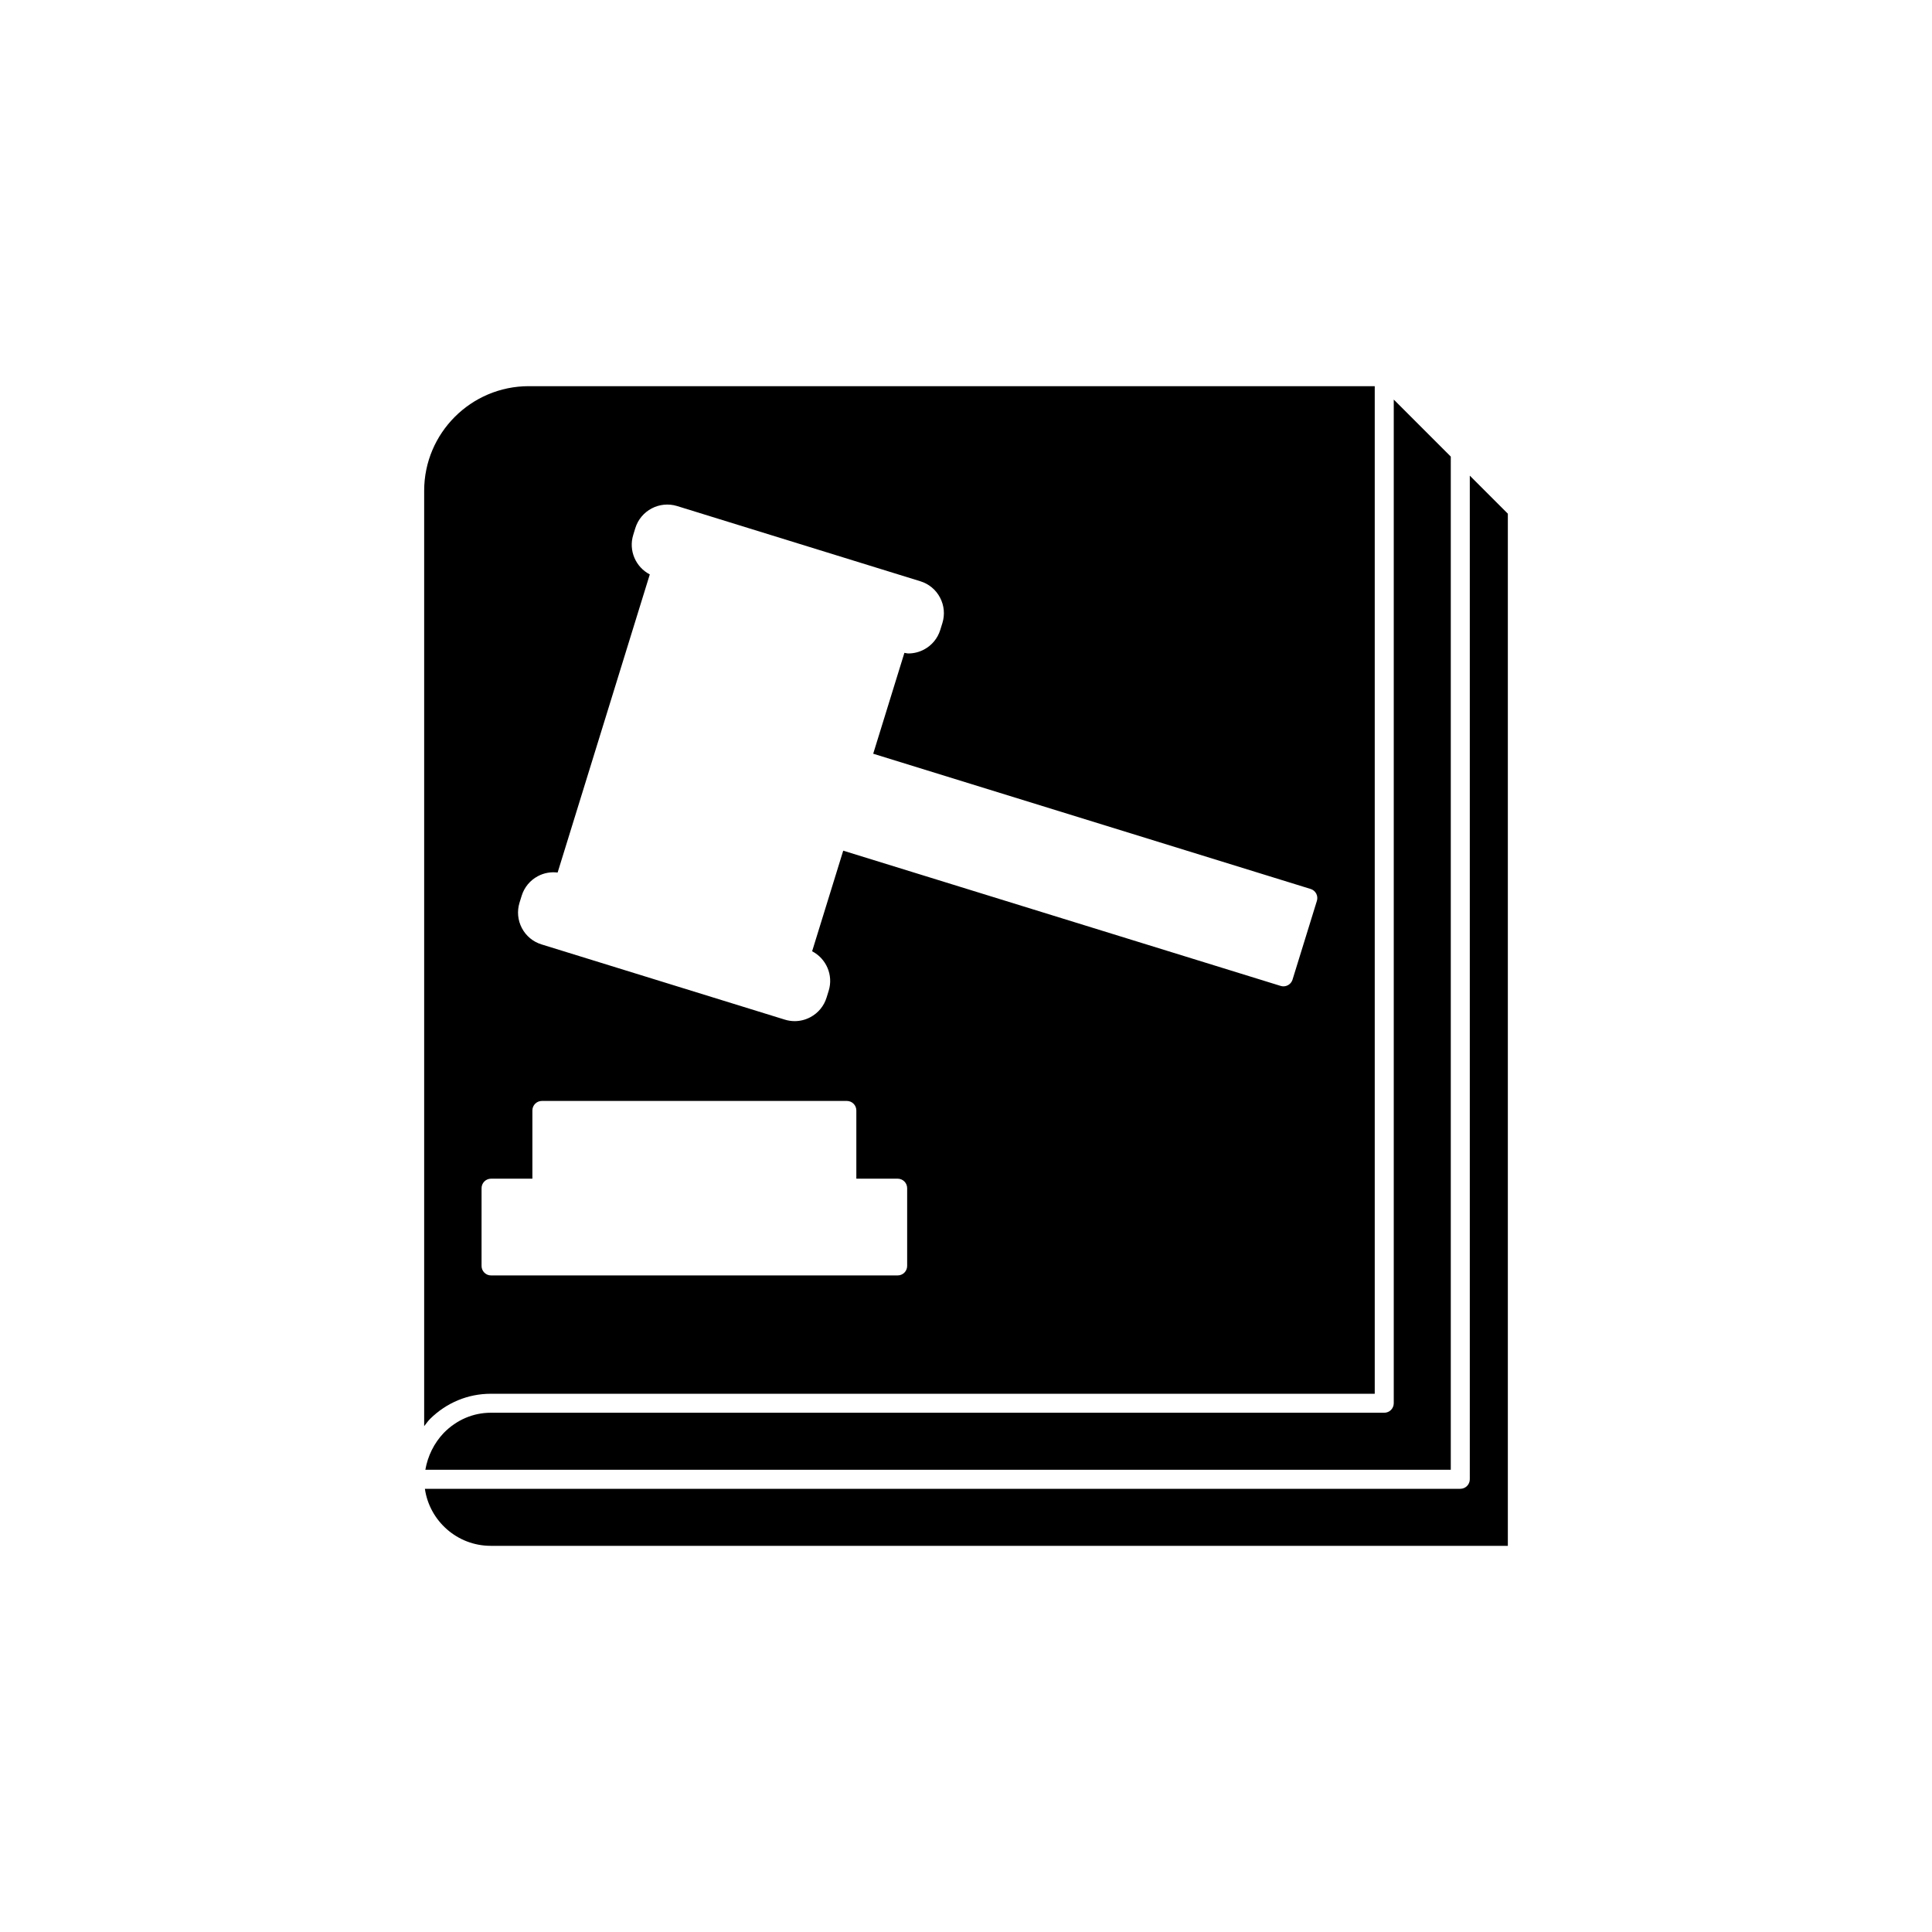
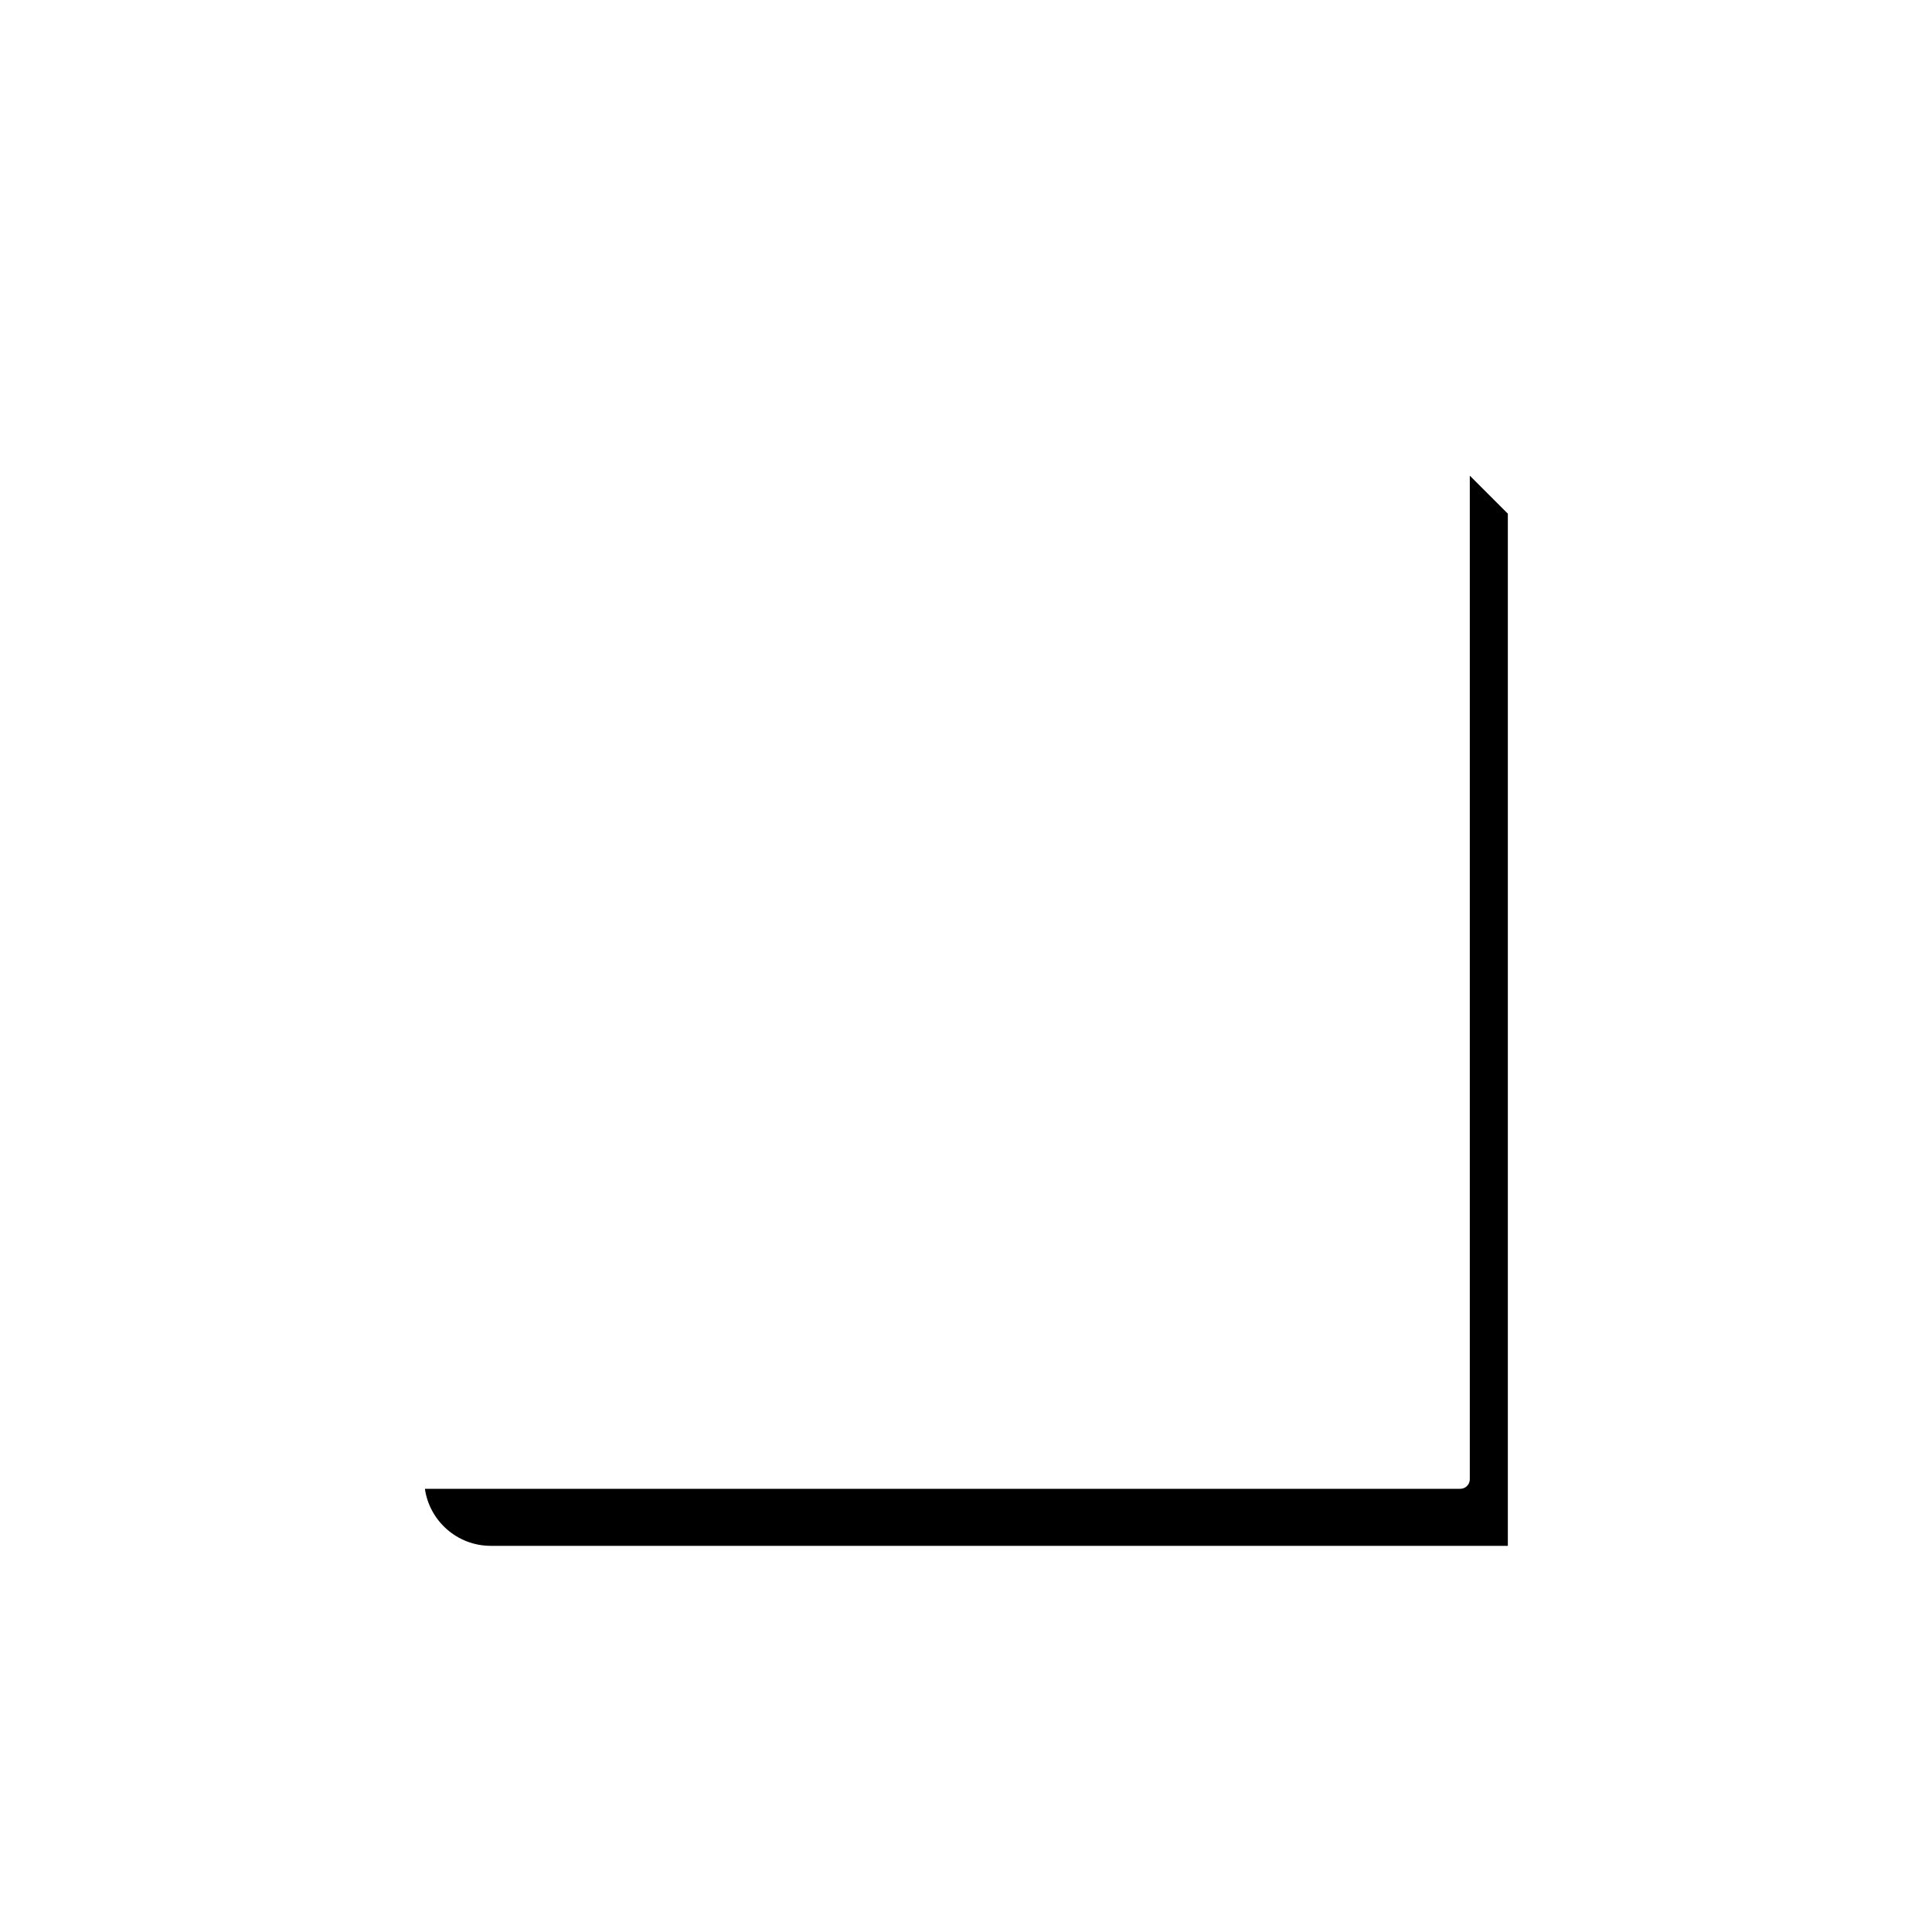
<svg xmlns="http://www.w3.org/2000/svg" fill="#000000" width="800px" height="800px" version="1.1" viewBox="144 144 512 512">
  <g>
-     <path d="m274.05 513.36h234.27v-267.02h-224.2c-15.277 0-27.711 12.43-27.711 27.711v247.9c0.52-0.652 0.988-1.34 1.582-1.945 4.356-4.293 10.051-6.644 16.055-6.644zm7.633-130.15 0.562-1.812c0.695-2.258 2.234-4.113 4.328-5.219 1.621-0.855 3.422-1.168 5.203-0.945l12.215-39.5 7.527-24.363 4.684-15.145c-3.727-1.934-5.672-6.309-4.391-10.461l0.555-1.812c1.445-4.664 6.414-7.285 11.078-5.844l64.453 19.93c2.262 0.695 4.117 2.234 5.219 4.328 1.102 2.09 1.324 4.488 0.629 6.746l-0.562 1.812c-0.695 2.258-2.234 4.113-4.328 5.219-1.293 0.68-2.703 1.027-4.125 1.027-0.352 0-0.699-0.117-1.055-0.16l-8.266 26.734 115.92 35.84c0.641 0.195 1.172 0.641 1.484 1.23 0.309 0.59 0.375 1.281 0.176 1.922l-6.457 20.879c-0.336 1.078-1.332 1.773-2.406 1.773-0.246 0-0.496-0.035-0.742-0.113l-115.92-35.84-8.242 26.66c3.731 1.934 5.672 6.312 4.391 10.461l-0.562 1.812c-0.699 2.258-2.234 4.109-4.328 5.215-1.293 0.68-2.699 1.027-4.121 1.027-0.879 0-1.766-0.133-2.629-0.402l-64.453-19.93c-2.262-0.695-4.117-2.234-5.219-4.328-1.094-2.086-1.316-4.484-0.617-6.742zm-10.062 75.672c0-1.391 1.125-2.519 2.519-2.519h10.949v-18.082c0-1.391 1.125-2.519 2.519-2.519h80.812c1.391 0 2.519 1.125 2.519 2.519v18.082h10.949c1.391 0 2.519 1.125 2.519 2.519v20.602c0 1.391-1.125 2.519-2.519 2.519h-107.75c-1.391 0-2.519-1.125-2.519-2.519z" />
    <path d="m533.51 270.05v265.98c0 1.391-1.125 2.519-2.519 2.519h-274.39c1.227 8.535 8.586 15.113 17.453 15.113h269.54v-273.53z" />
-     <path d="m261.59 523.75c-2.57 2.711-4.231 6.102-4.867 9.754h271.75v-268.5l-15.113-15.113v265.98c0 1.391-1.125 2.519-2.519 2.519h-236.79c-4.656 0-9.082 1.902-12.457 5.359z" />
  </g>
</svg>